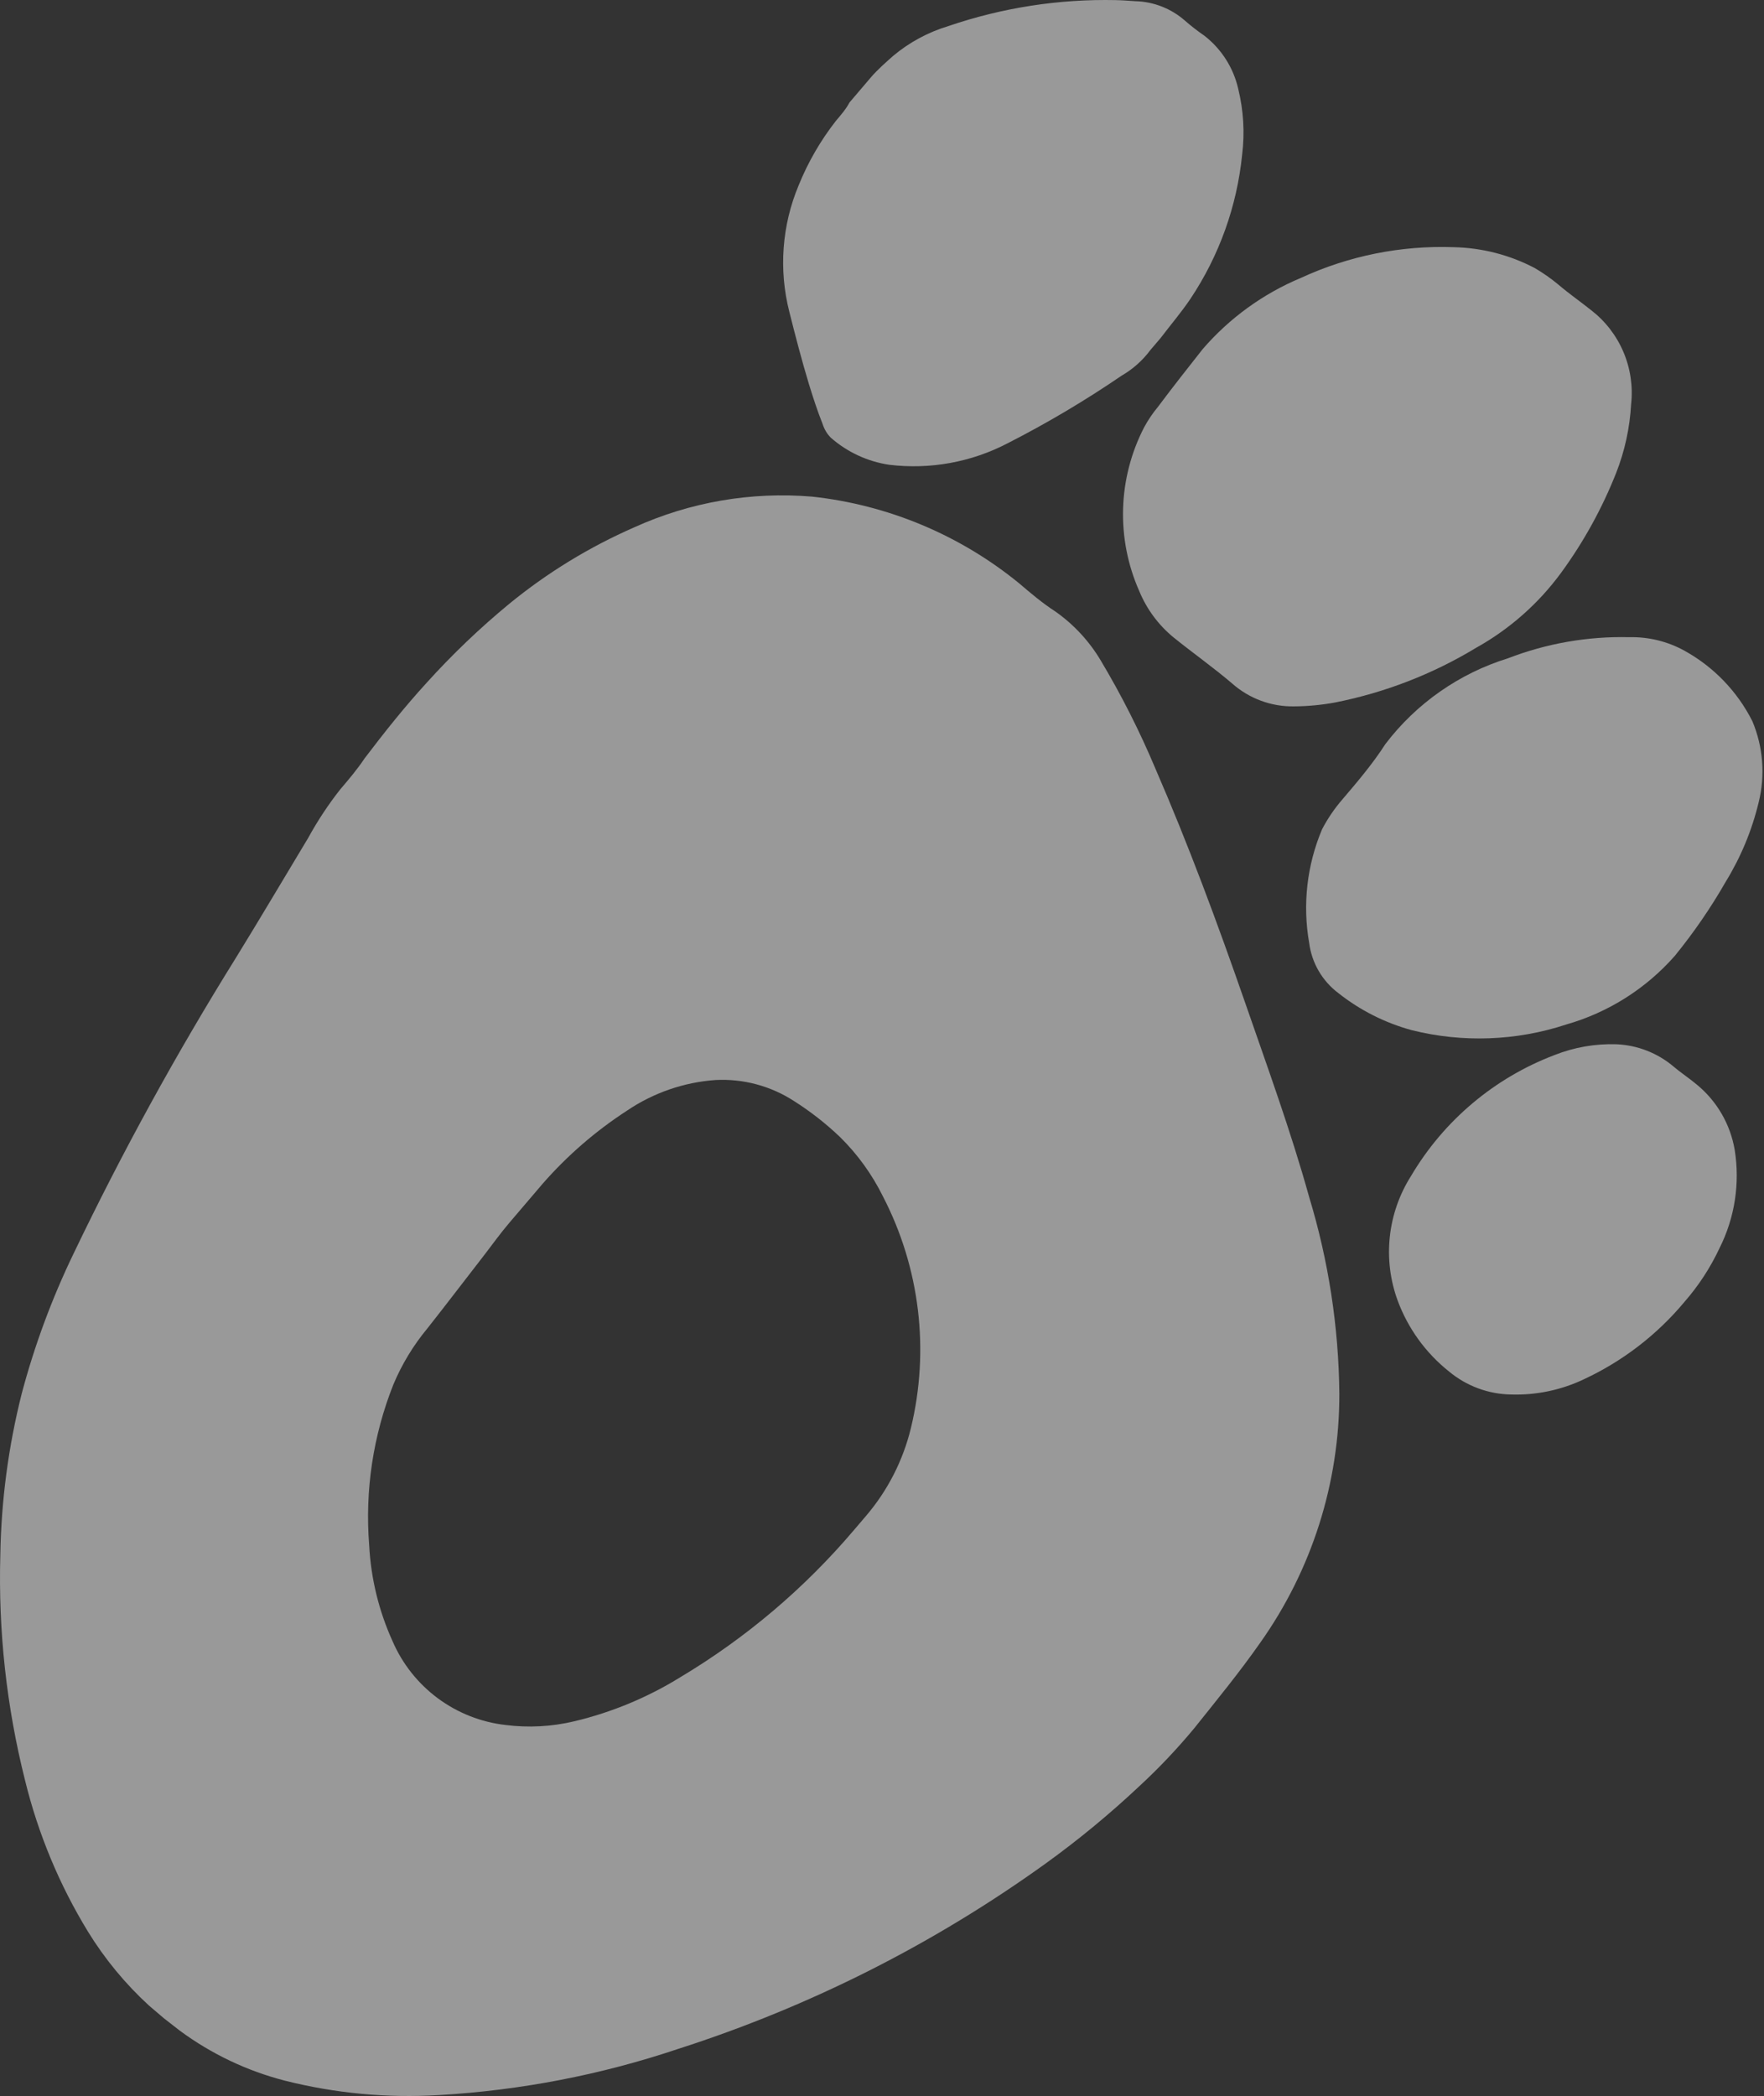
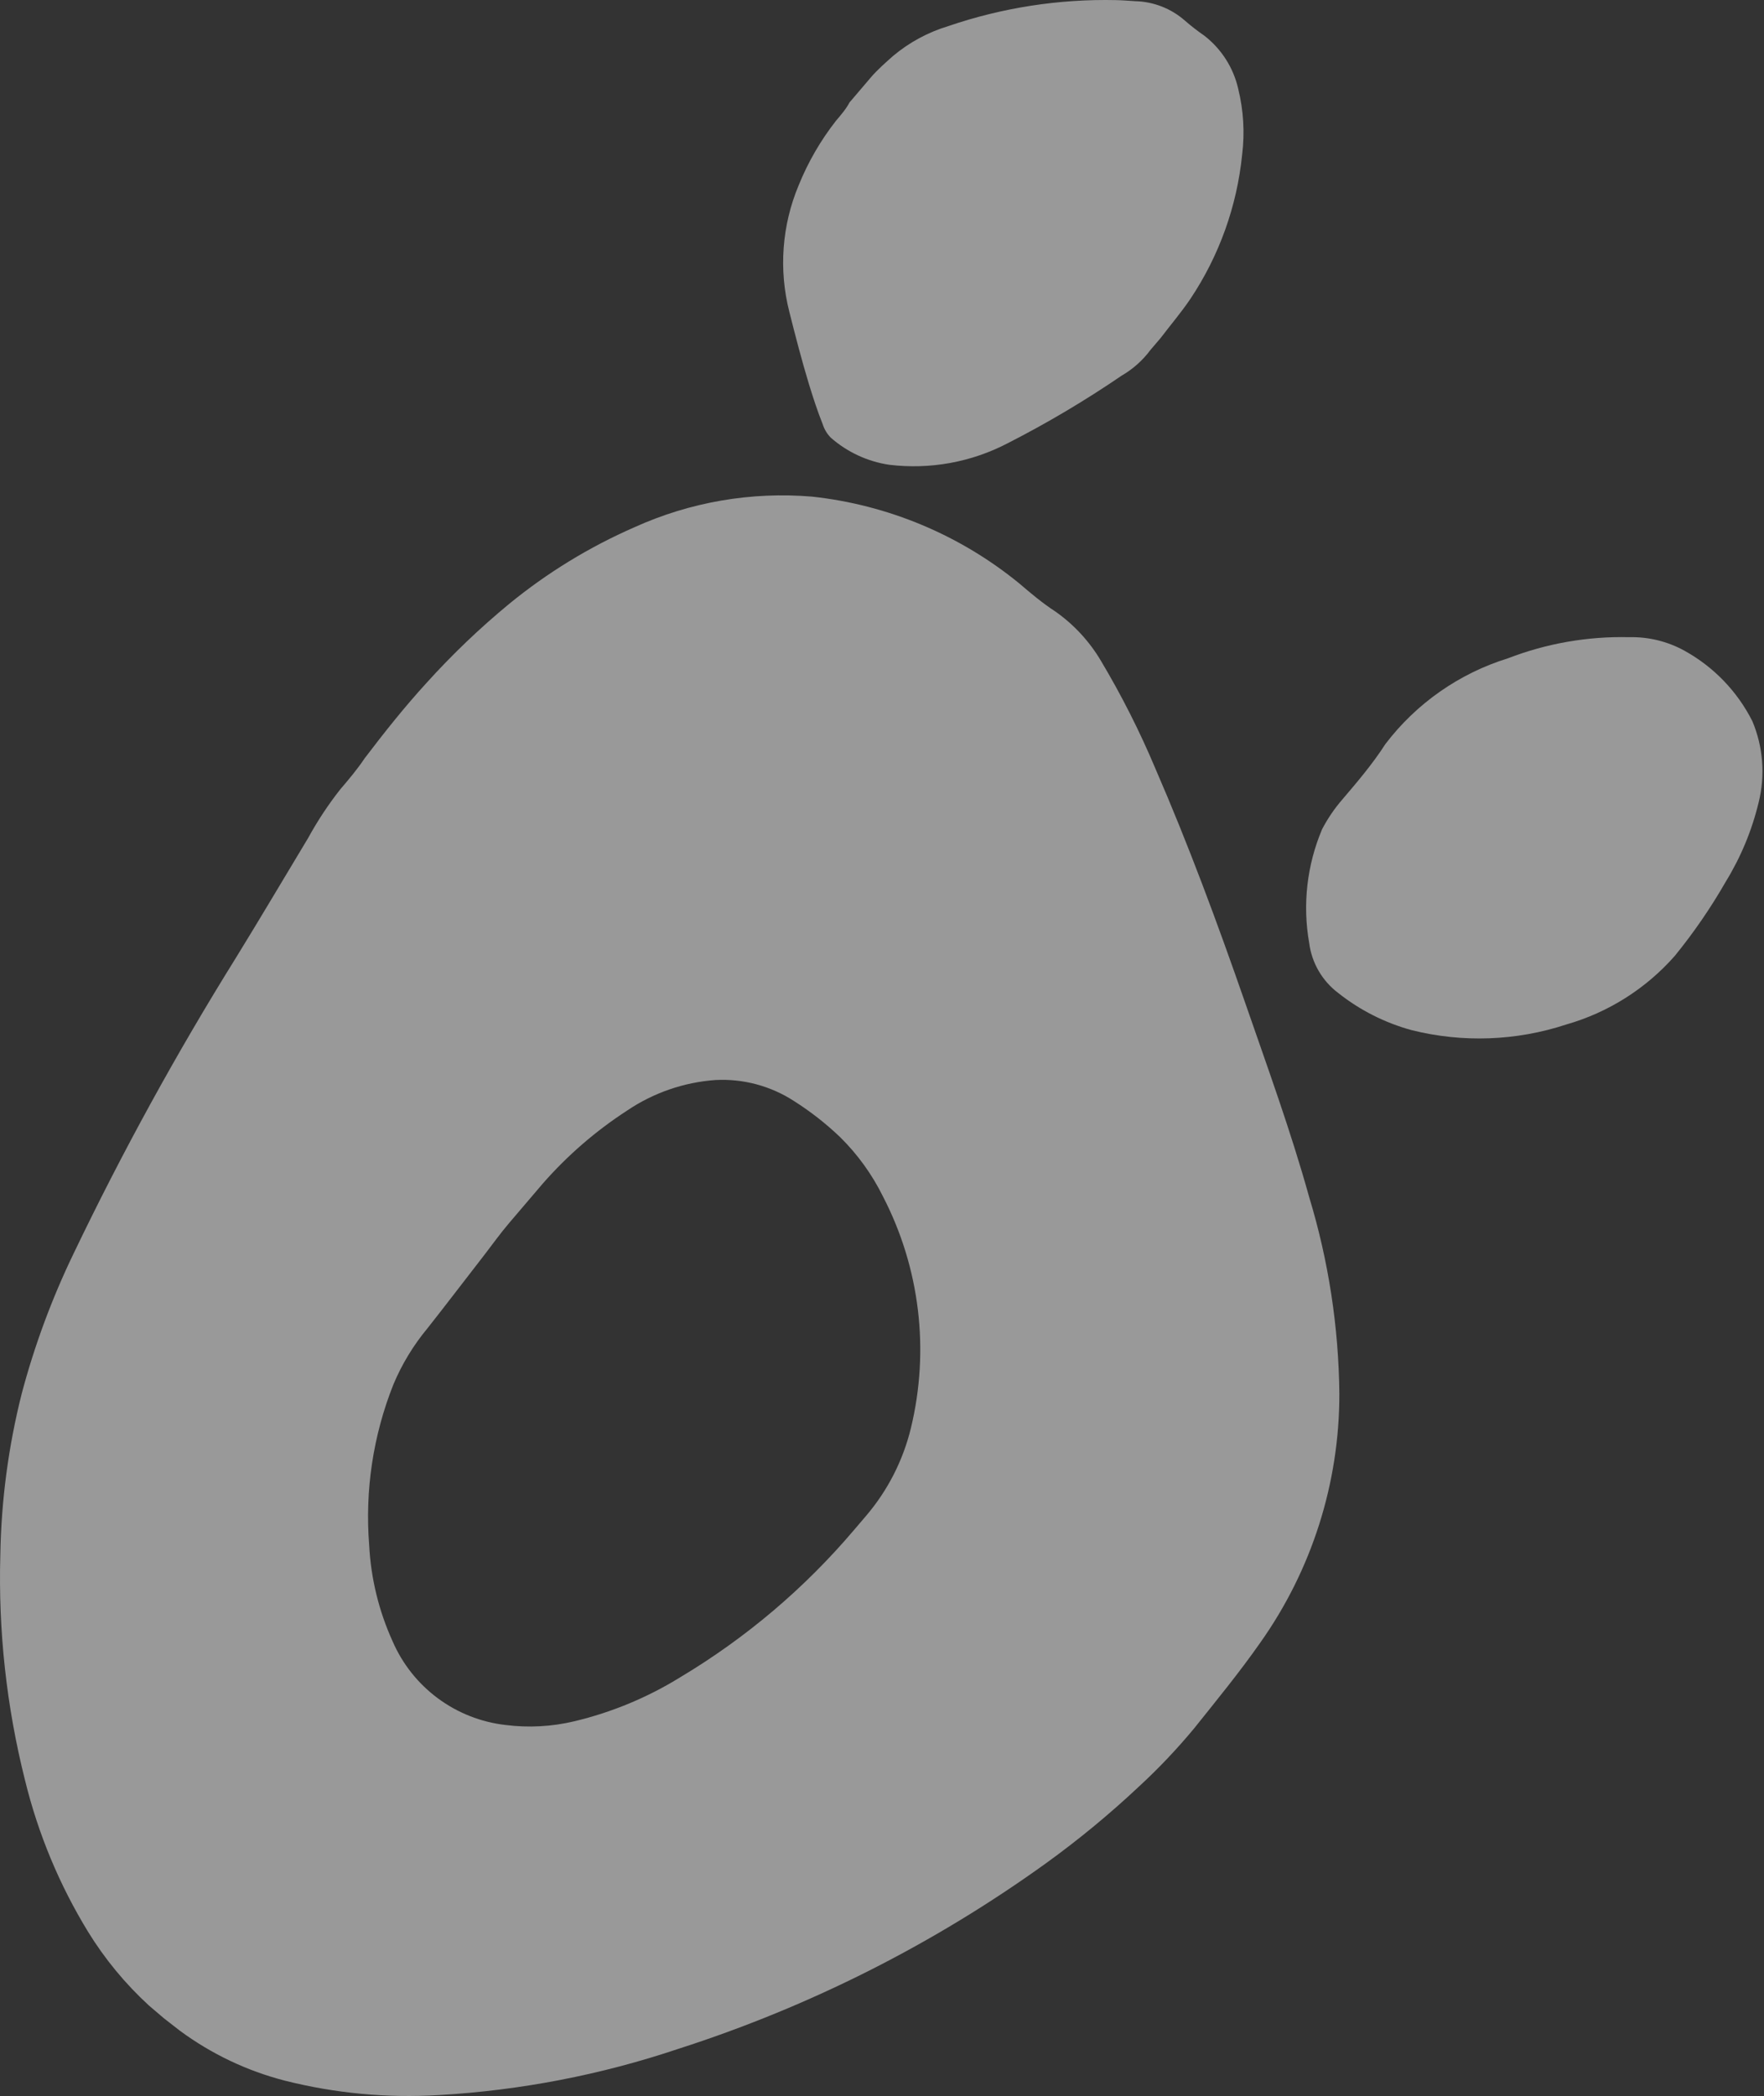
<svg xmlns="http://www.w3.org/2000/svg" width="250" height="297" viewBox="0 0 250 297" fill="none">
  <rect x="0" y="0" width="250" height="297" fill="#333333" stroke="none" />
  <path d="M23.231 285.989L21.093 284.166C17.749 281.098 14.848 277.58 12.471 273.714C8.408 267.068 5.398 259.833 3.548 252.266C0.921 241.83 -0.257 231.083 0.047 220.327C0.174 212.608 1.194 204.93 3.086 197.446C4.899 190.625 7.356 183.992 10.425 177.637C17.324 163.249 25.008 149.252 33.443 135.707C36.873 130.141 40.205 124.491 43.687 118.715C45.002 116.313 46.514 114.024 48.207 111.871C49.422 110.445 50.638 109.019 51.682 107.447C54.482 103.764 57.336 100.169 60.435 96.783C64.066 92.76 67.987 89.009 72.169 85.562C77.56 81.152 83.53 77.501 89.913 74.711C97.799 71.14 106.468 69.647 115.094 70.372C125.87 71.541 136.074 75.817 144.464 82.679C146.062 84.042 147.684 85.425 149.569 86.65C152.169 88.478 154.356 90.834 155.984 93.564C158.935 98.501 161.533 103.639 163.76 108.94C168.444 119.727 172.53 130.768 176.392 141.872C179.576 151.083 182.91 160.167 185.541 169.628C188.284 178.659 189.724 188.035 189.817 197.472C189.839 210.133 185.911 222.485 178.579 232.806C175.657 236.98 172.419 240.926 169.251 244.89C166.806 247.841 164.164 250.624 161.344 253.218C157.232 257.075 152.88 260.666 148.312 263.97C132.406 275.437 114.794 284.33 96.123 290.323C85.151 294.009 73.736 296.211 62.18 296.871C54.846 297.312 47.488 296.622 40.364 294.824C35.003 293.442 29.958 291.042 25.503 287.756L23.231 285.989ZM121.029 216.804L122.727 214.813C125.798 211.223 127.979 206.959 129.094 202.368C131.778 191.302 130.371 179.637 125.131 169.526C123.59 166.404 121.536 163.562 119.055 161.119C117.047 159.201 114.853 157.487 112.507 156.002C109.212 153.871 105.329 152.833 101.41 153.035C96.933 153.354 92.619 154.843 88.898 157.352C84.434 160.244 80.393 163.743 76.892 167.747C75.32 169.591 73.748 171.434 72.176 173.278C70.939 174.728 69.805 176.308 68.642 177.821C65.939 181.29 63.306 184.776 60.578 188.223C58.587 190.619 56.962 193.296 55.756 196.169C52.876 203.403 51.7 211.204 52.321 218.966C52.567 223.675 53.696 228.296 55.649 232.588C57.04 235.788 59.248 238.567 62.051 240.644C64.855 242.722 68.156 244.026 71.622 244.425C74.89 244.845 78.207 244.666 81.411 243.899C86.709 242.635 91.772 240.531 96.405 237.666C105.703 232.111 114.022 225.062 121.029 216.804Z" fill="white" fill-opacity="0.5" />
  <path d="M123.411 10.981C124.354 9.875 125.491 8.891 126.56 7.935C128.866 6 131.543 4.555 134.426 3.689C142.057 1.085 150.087 -0.159 158.148 0.016C159.066 0.035 159.943 0.103 160.864 0.167C163.473 0.226 165.977 1.203 167.935 2.927C168.815 3.691 169.736 4.406 170.695 5.068C173.114 6.947 174.807 9.606 175.486 12.593C176.234 15.635 176.423 18.788 176.042 21.898C175.309 29.212 172.79 36.234 168.709 42.347C167.417 44.26 165.908 46.03 164.497 47.884C164.015 48.449 163.533 49.014 163.051 49.58C161.952 51.062 160.561 52.303 158.964 53.227C153.79 56.76 148.396 59.959 142.815 62.806C137.658 65.496 131.806 66.56 126.032 65.859C122.95 65.402 120.067 64.063 117.729 62.005C117.206 61.468 116.817 60.816 116.592 60.102C115.848 58.236 115.241 56.359 114.654 54.458C113.629 51.08 112.738 47.645 111.867 44.185C110.347 38.223 110.811 31.927 113.191 26.253C114.516 22.979 116.293 19.907 118.469 17.125C119.203 16.265 119.936 15.405 120.393 14.521L123.411 10.981Z" fill="white" fill-opacity="0.5" />
-   <path d="M170.444 49.473C174.236 45.079 178.998 41.625 184.353 39.385C191.135 36.251 198.561 34.758 206.027 35.027C210.034 35.11 213.966 36.123 217.513 37.986C218.701 38.682 219.829 39.474 220.887 40.353C222.386 41.632 224.011 42.763 225.528 43.972C227.527 45.522 229.095 47.558 230.082 49.886C231.069 52.215 231.443 54.758 231.168 57.272C230.984 60.622 230.264 63.921 229.035 67.043C227.05 72.049 224.439 76.784 221.264 81.134C218.06 85.511 213.949 89.144 209.21 91.785C203.053 95.515 196.289 98.139 189.227 99.538C187.306 99.893 185.358 100.078 183.405 100.092C180.175 100.147 177.042 98.99 174.623 96.849C171.943 94.564 169.079 92.546 166.337 90.335C164.192 88.58 162.516 86.32 161.46 83.757C159.83 80.081 159.046 76.086 159.167 72.067C159.287 68.047 160.309 64.107 162.158 60.535C162.716 59.504 163.376 58.53 164.126 57.629C166.218 54.828 168.425 52.04 170.444 49.473Z" fill="white" fill-opacity="0.5" />
  <path d="M237.36 135.445C233.27 140.093 227.931 143.468 221.978 145.169C214.897 147.502 207.3 147.78 200.067 145.971C196.287 144.94 192.755 143.155 189.682 140.724C188.554 139.878 187.606 138.814 186.895 137.596C186.184 136.377 185.725 135.028 185.544 133.629C184.583 128.185 185.22 122.579 187.377 117.489C188.164 115.987 189.121 114.581 190.229 113.298C192.325 110.84 194.547 108.235 196.341 105.434C200.723 99.675 206.794 95.427 213.706 93.284C219.187 91.164 225.032 90.147 230.906 90.29C233.64 90.224 236.342 90.887 238.735 92.21C242.872 94.495 246.223 97.974 248.351 102.193C249.881 105.83 250.194 109.864 249.242 113.694C248.287 117.669 246.71 121.468 244.569 124.95C242.456 128.639 240.045 132.149 237.36 135.445Z" fill="white" fill-opacity="0.5" />
-   <path d="M238.737 184.464C234.858 189.12 229.999 192.863 224.507 195.425C221.282 196.964 217.735 197.71 214.163 197.599C210.94 197.551 207.832 196.399 205.356 194.335C202.052 191.706 199.532 188.221 198.07 184.259C197.017 181.374 196.641 178.286 196.971 175.232C197.3 172.179 198.326 169.242 199.97 166.648C204.61 158.782 211.791 152.732 220.329 149.493C223.117 148.392 226.102 147.874 229.099 147.971C232.07 148.101 234.915 149.212 237.187 151.132C238.268 152.054 239.5 152.85 240.582 153.772C243.37 156.102 245.237 159.35 245.847 162.932C246.611 167.682 245.86 172.552 243.7 176.851C242.41 179.608 240.739 182.171 238.737 184.464Z" fill="white" fill-opacity="0.5" />
</svg>